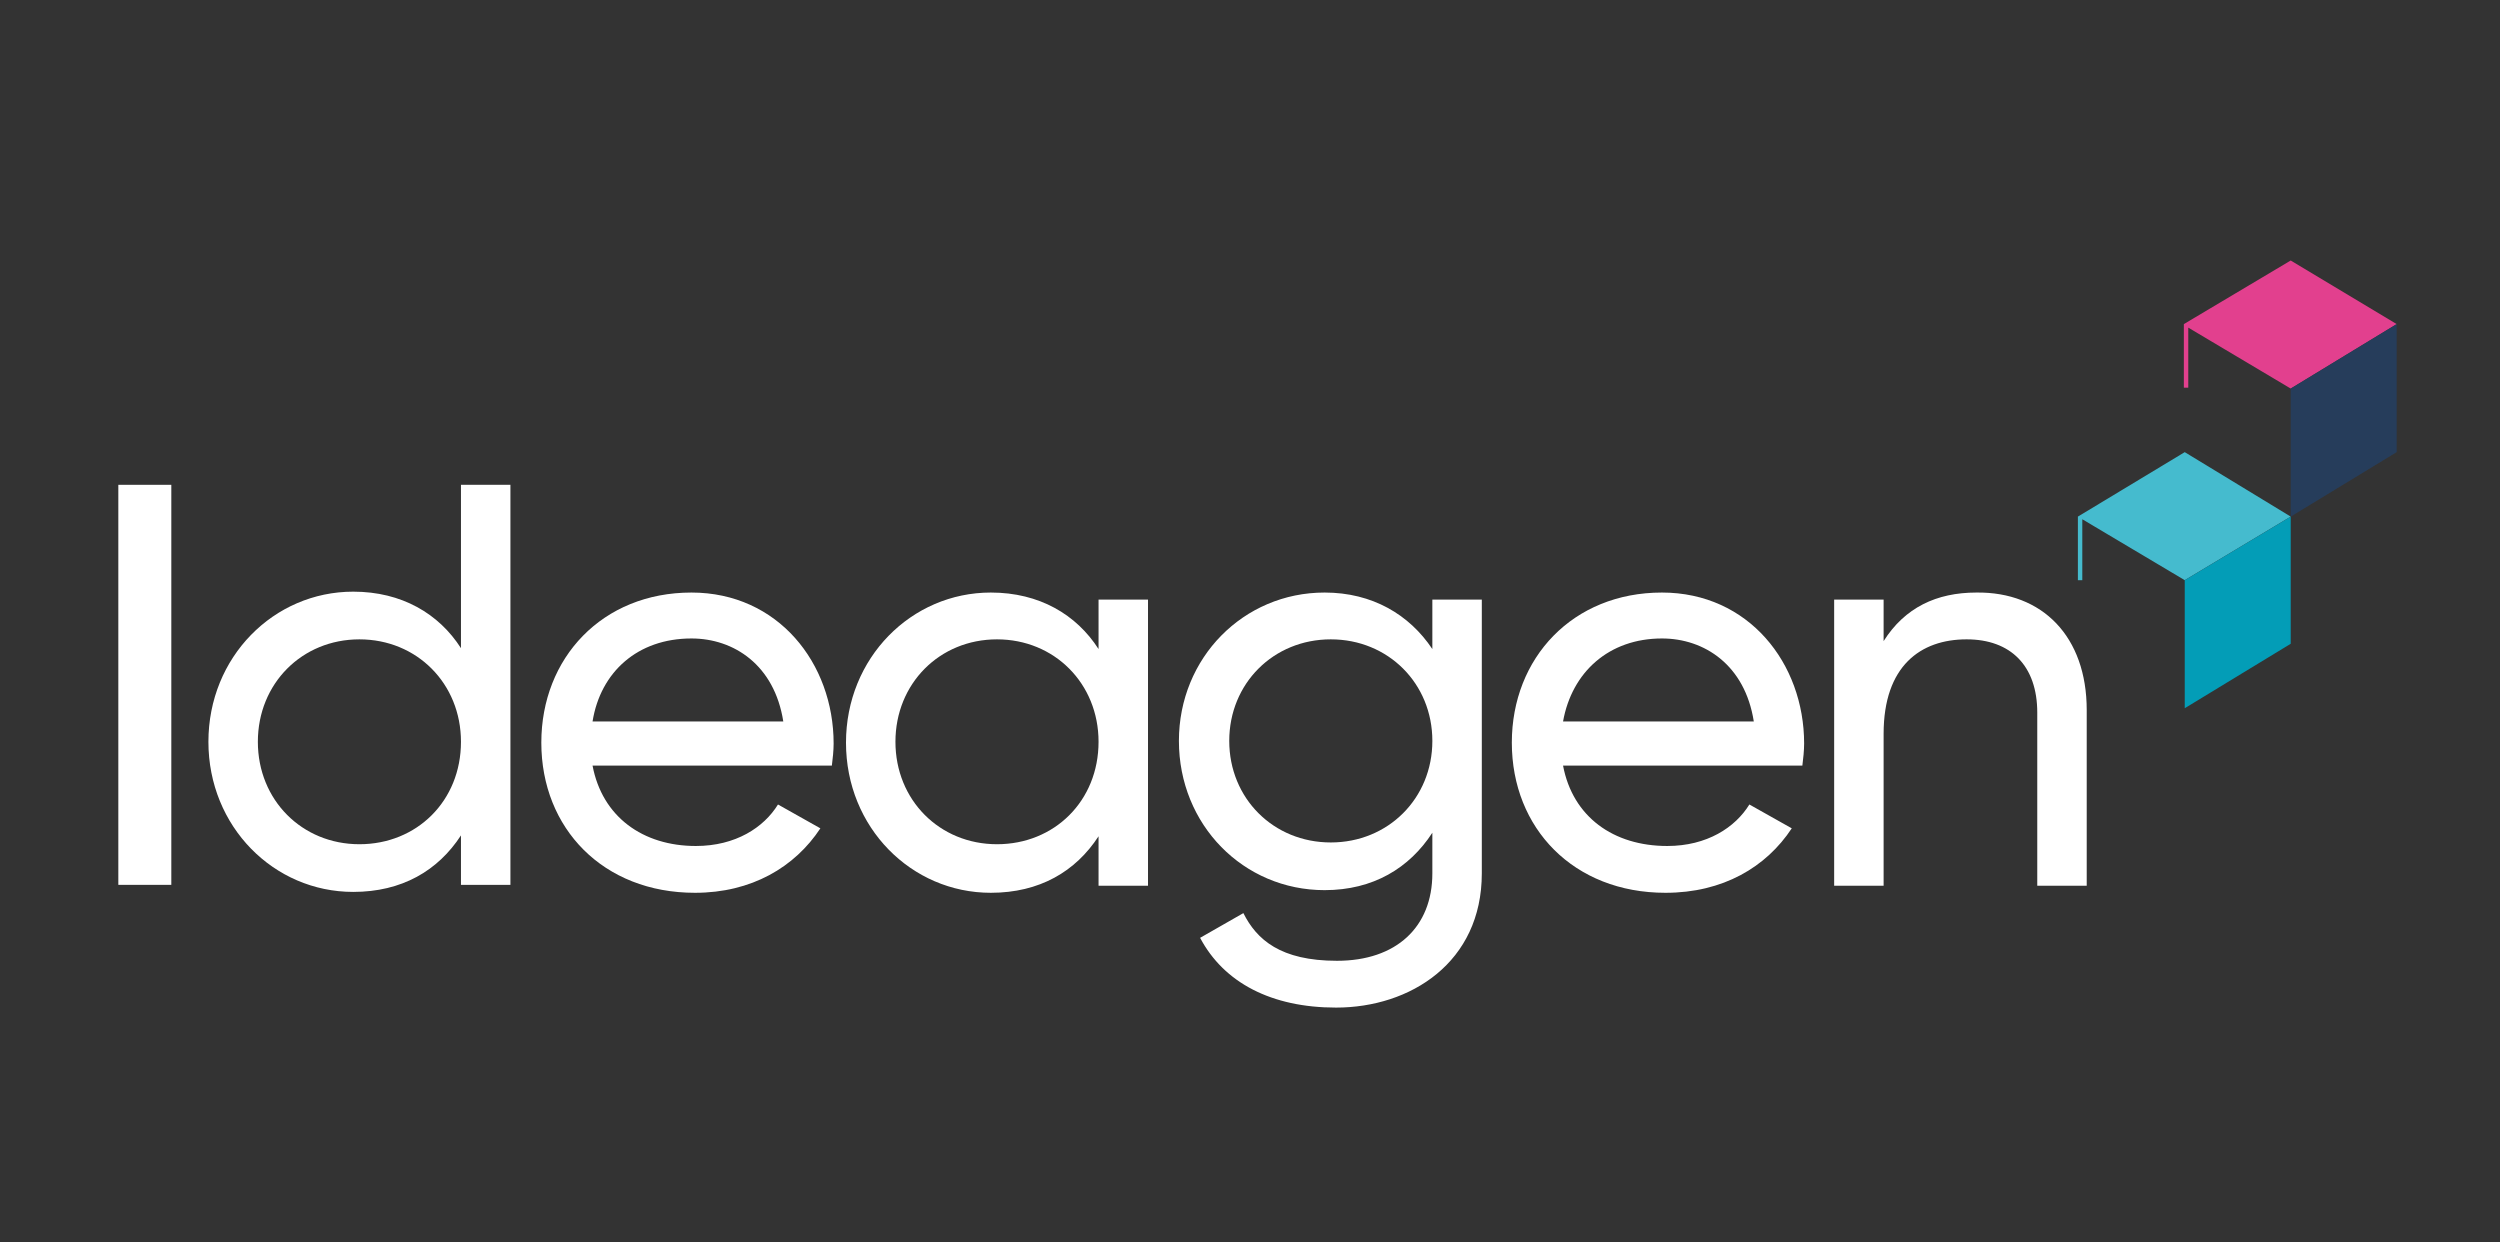
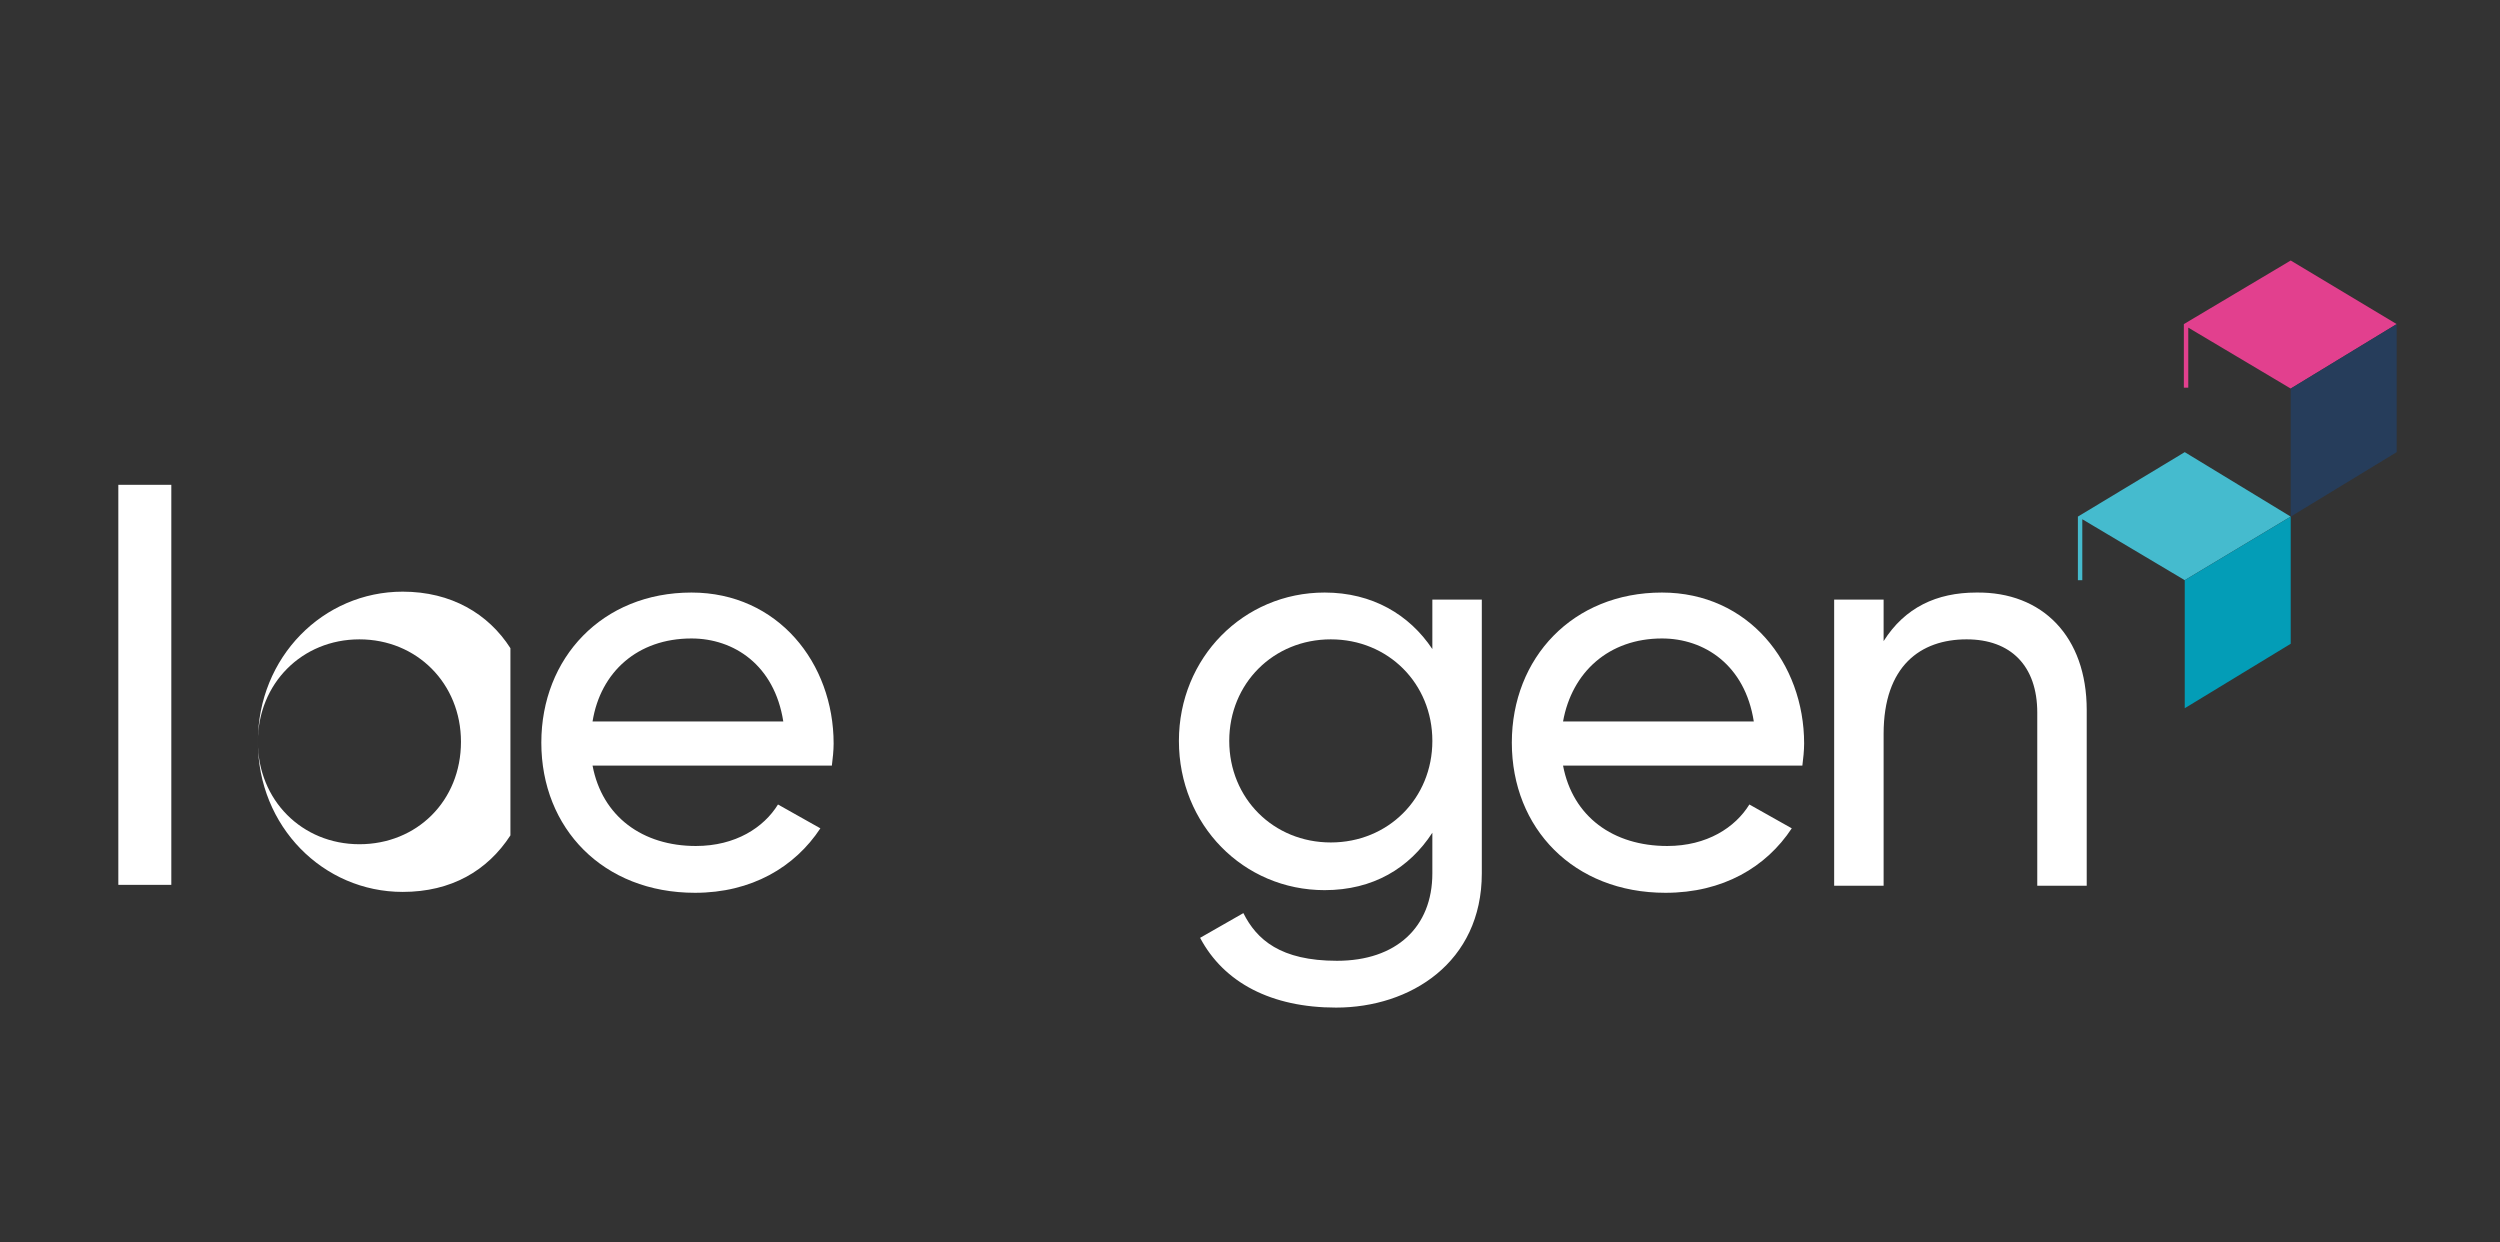
<svg xmlns="http://www.w3.org/2000/svg" version="1.1" id="Layer_1" x="0px" y="0px" viewBox="0 0 283.1 140.7" style="enable-background:new 0 0 283.1 140.7;" xml:space="preserve">
  <rect x="0" y="0" width="283.1" height="140.7" fill="#333333" stroke="none" />
  <style type="text/css">
	.st0{fill:#45BBCE;}
	.st1{fill:#039DB7;}
	.st2{fill:#E2408E;}
	.st3{fill:#263D5B;}
	.st4{fill:#FFFFFF;}
</style>
  <g>
    <g>
      <polygon class="st0" points="235.3,58.5 235.3,65.7 235.8,65.7 235.8,58.8 247.4,65.7 259.4,58.5 247.4,51.2   " />
      <polygon class="st1" points="247.4,65.7 247.4,80.2 259.4,72.9 259.4,58.5   " />
      <g>
        <polygon class="st2" points="247.3,36.7 247.3,43.9 247.8,43.9 247.8,37.1 259.4,44 271.4,36.7 259.4,29.5    " />
        <polygon class="st3" points="259.4,44 259.4,58.5 271.4,51.2 271.4,36.7    " />
      </g>
    </g>
    <g>
      <path class="st4" d="M19.4,54.9v45.3h-6V54.9H19.4z" />
-       <path class="st4" d="M57.8,54.9v45.3h-5.6v-5.6c-2.6,4-6.7,6.4-12.2,6.4c-9,0-16.4-7.4-16.4-17s7.4-17,16.4-17    c5.5,0,9.7,2.5,12.2,6.4V54.9H57.8z M52.2,84c0-6.6-5-11.6-11.5-11.6c-6.5,0-11.5,5-11.5,11.6s5,11.6,11.5,11.6    C47.2,95.6,52.2,90.7,52.2,84z" />
+       <path class="st4" d="M57.8,54.9v45.3v-5.6c-2.6,4-6.7,6.4-12.2,6.4c-9,0-16.4-7.4-16.4-17s7.4-17,16.4-17    c5.5,0,9.7,2.5,12.2,6.4V54.9H57.8z M52.2,84c0-6.6-5-11.6-11.5-11.6c-6.5,0-11.5,5-11.5,11.6s5,11.6,11.5,11.6    C47.2,95.6,52.2,90.7,52.2,84z" />
      <path class="st4" d="M78.8,95.8c4.5,0,7.7-2.1,9.3-4.7l4.8,2.7c-2.9,4.4-7.8,7.3-14.2,7.3c-10.4,0-17.4-7.3-17.4-17    c0-9.6,6.9-17,17-17c9.8,0,16.1,8,16.1,17.1c0,0.8-0.1,1.7-0.2,2.5H67.1C68.2,92.5,72.8,95.8,78.8,95.8z M67.1,81.7h21.6    c-1-6.4-5.6-9.4-10.4-9.4C72.2,72.3,68,76.1,67.1,81.7z" />
-       <path class="st4" d="M130,67.9v32.4h-5.6v-5.6c-2.6,4-6.7,6.4-12.2,6.4c-9,0-16.4-7.4-16.4-17s7.4-17,16.4-17    c5.5,0,9.7,2.5,12.2,6.4v-5.6H130z M124.4,84c0-6.6-5-11.6-11.5-11.6c-6.5,0-11.5,5-11.5,11.6s5,11.6,11.5,11.6    C119.4,95.6,124.4,90.7,124.4,84z" />
      <path class="st4" d="M167.8,67.9v31c0,10.1-8.1,15.2-16.5,15.2c-7.3,0-12.7-2.8-15.4-7.9l4.9-2.8c1.5,3,4.2,5.4,10.6,5.4    c6.7,0,10.8-3.8,10.8-9.9v-4.6c-2.6,4-6.7,6.5-12.2,6.5c-9.2,0-16.5-7.4-16.5-16.9c0-9.4,7.3-16.8,16.5-16.8    c5.4,0,9.6,2.5,12.2,6.4v-5.6H167.8z M162.2,83.9c0-6.5-5-11.5-11.5-11.5c-6.5,0-11.5,5-11.5,11.5c0,6.5,5,11.5,11.5,11.5    C157.2,95.4,162.2,90.4,162.2,83.9z" />
      <path class="st4" d="M188.8,95.8c4.5,0,7.7-2.1,9.3-4.7l4.8,2.7c-2.9,4.4-7.8,7.3-14.3,7.3c-10.4,0-17.4-7.3-17.4-17    c0-9.6,6.9-17,17-17c9.8,0,16.1,8,16.1,17.1c0,0.8-0.1,1.7-0.2,2.5H177C178.1,92.5,182.7,95.8,188.8,95.8z M177,81.7h21.6    c-1-6.4-5.6-9.4-10.4-9.4C182.2,72.3,178,76.1,177,81.7z" />
      <path class="st4" d="M236.3,80.4v19.9h-5.6V80.7c0-5.3-3-8.3-8-8.3c-5.2,0-9.4,3-9.4,10.7v17.2h-5.6V67.9h5.6v4.7    c2.4-3.8,6-5.5,10.5-5.5C231.3,67,236.3,72.1,236.3,80.4z" />
    </g>
  </g>
</svg>